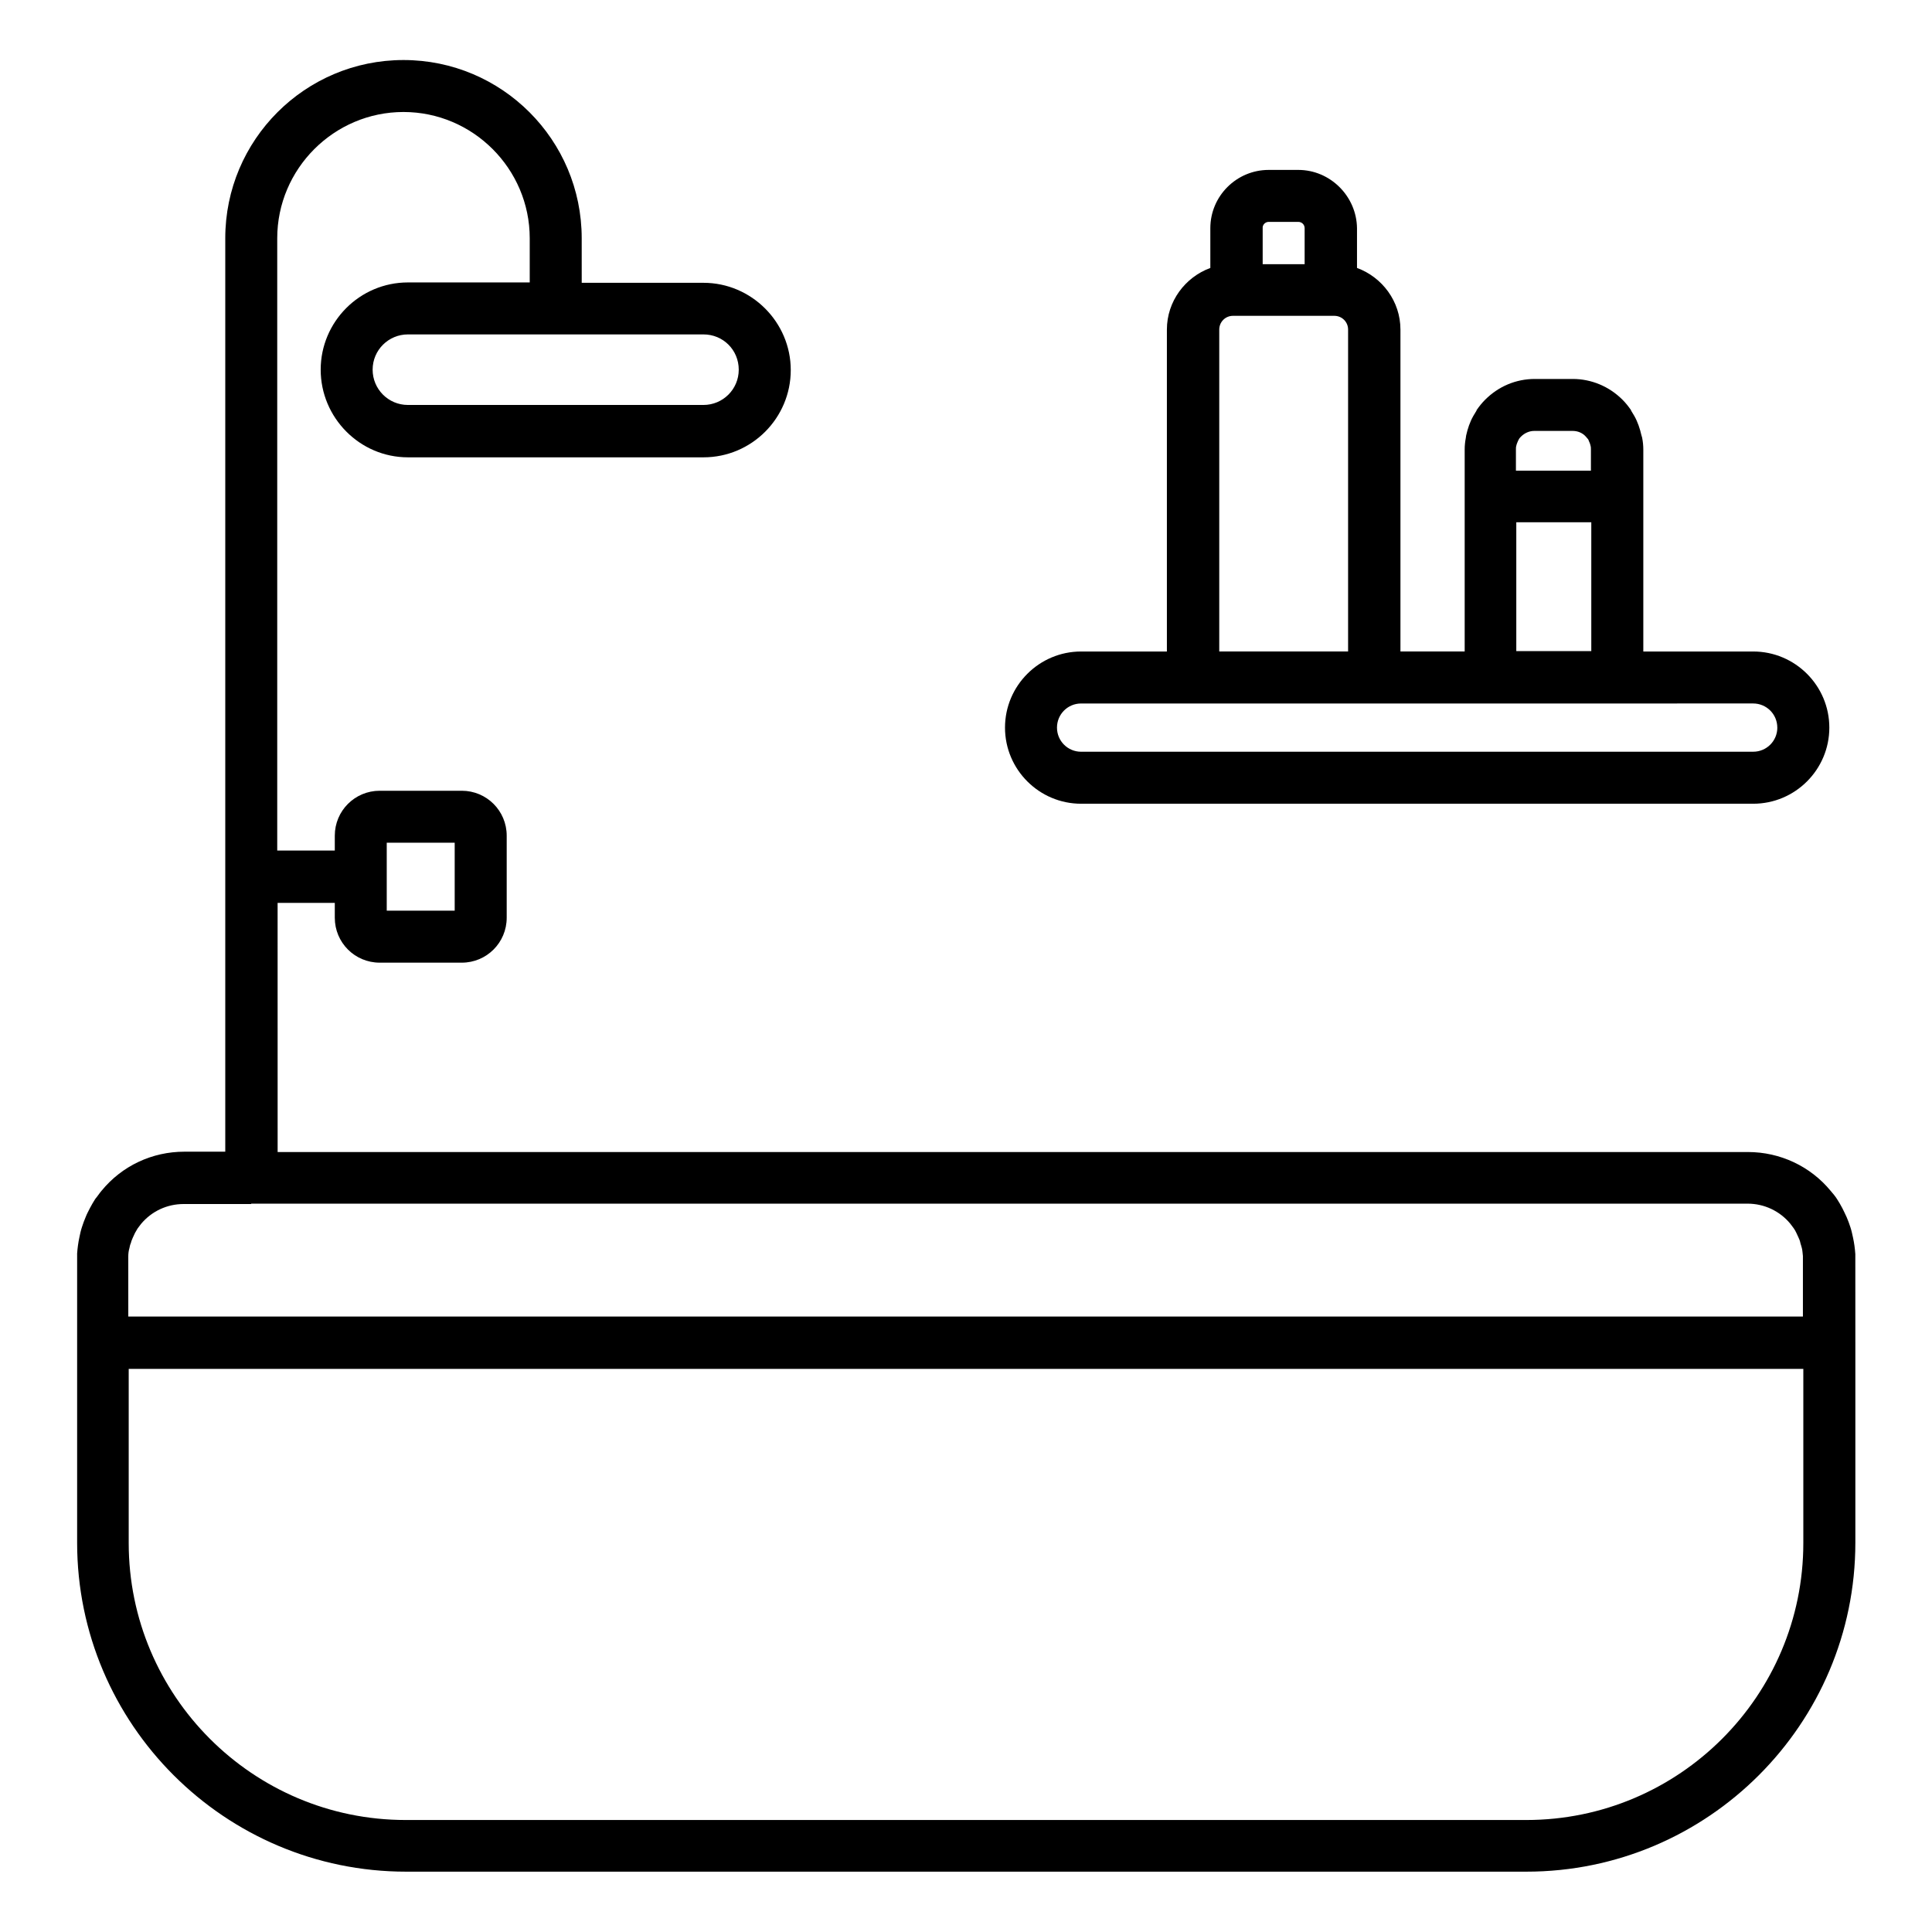
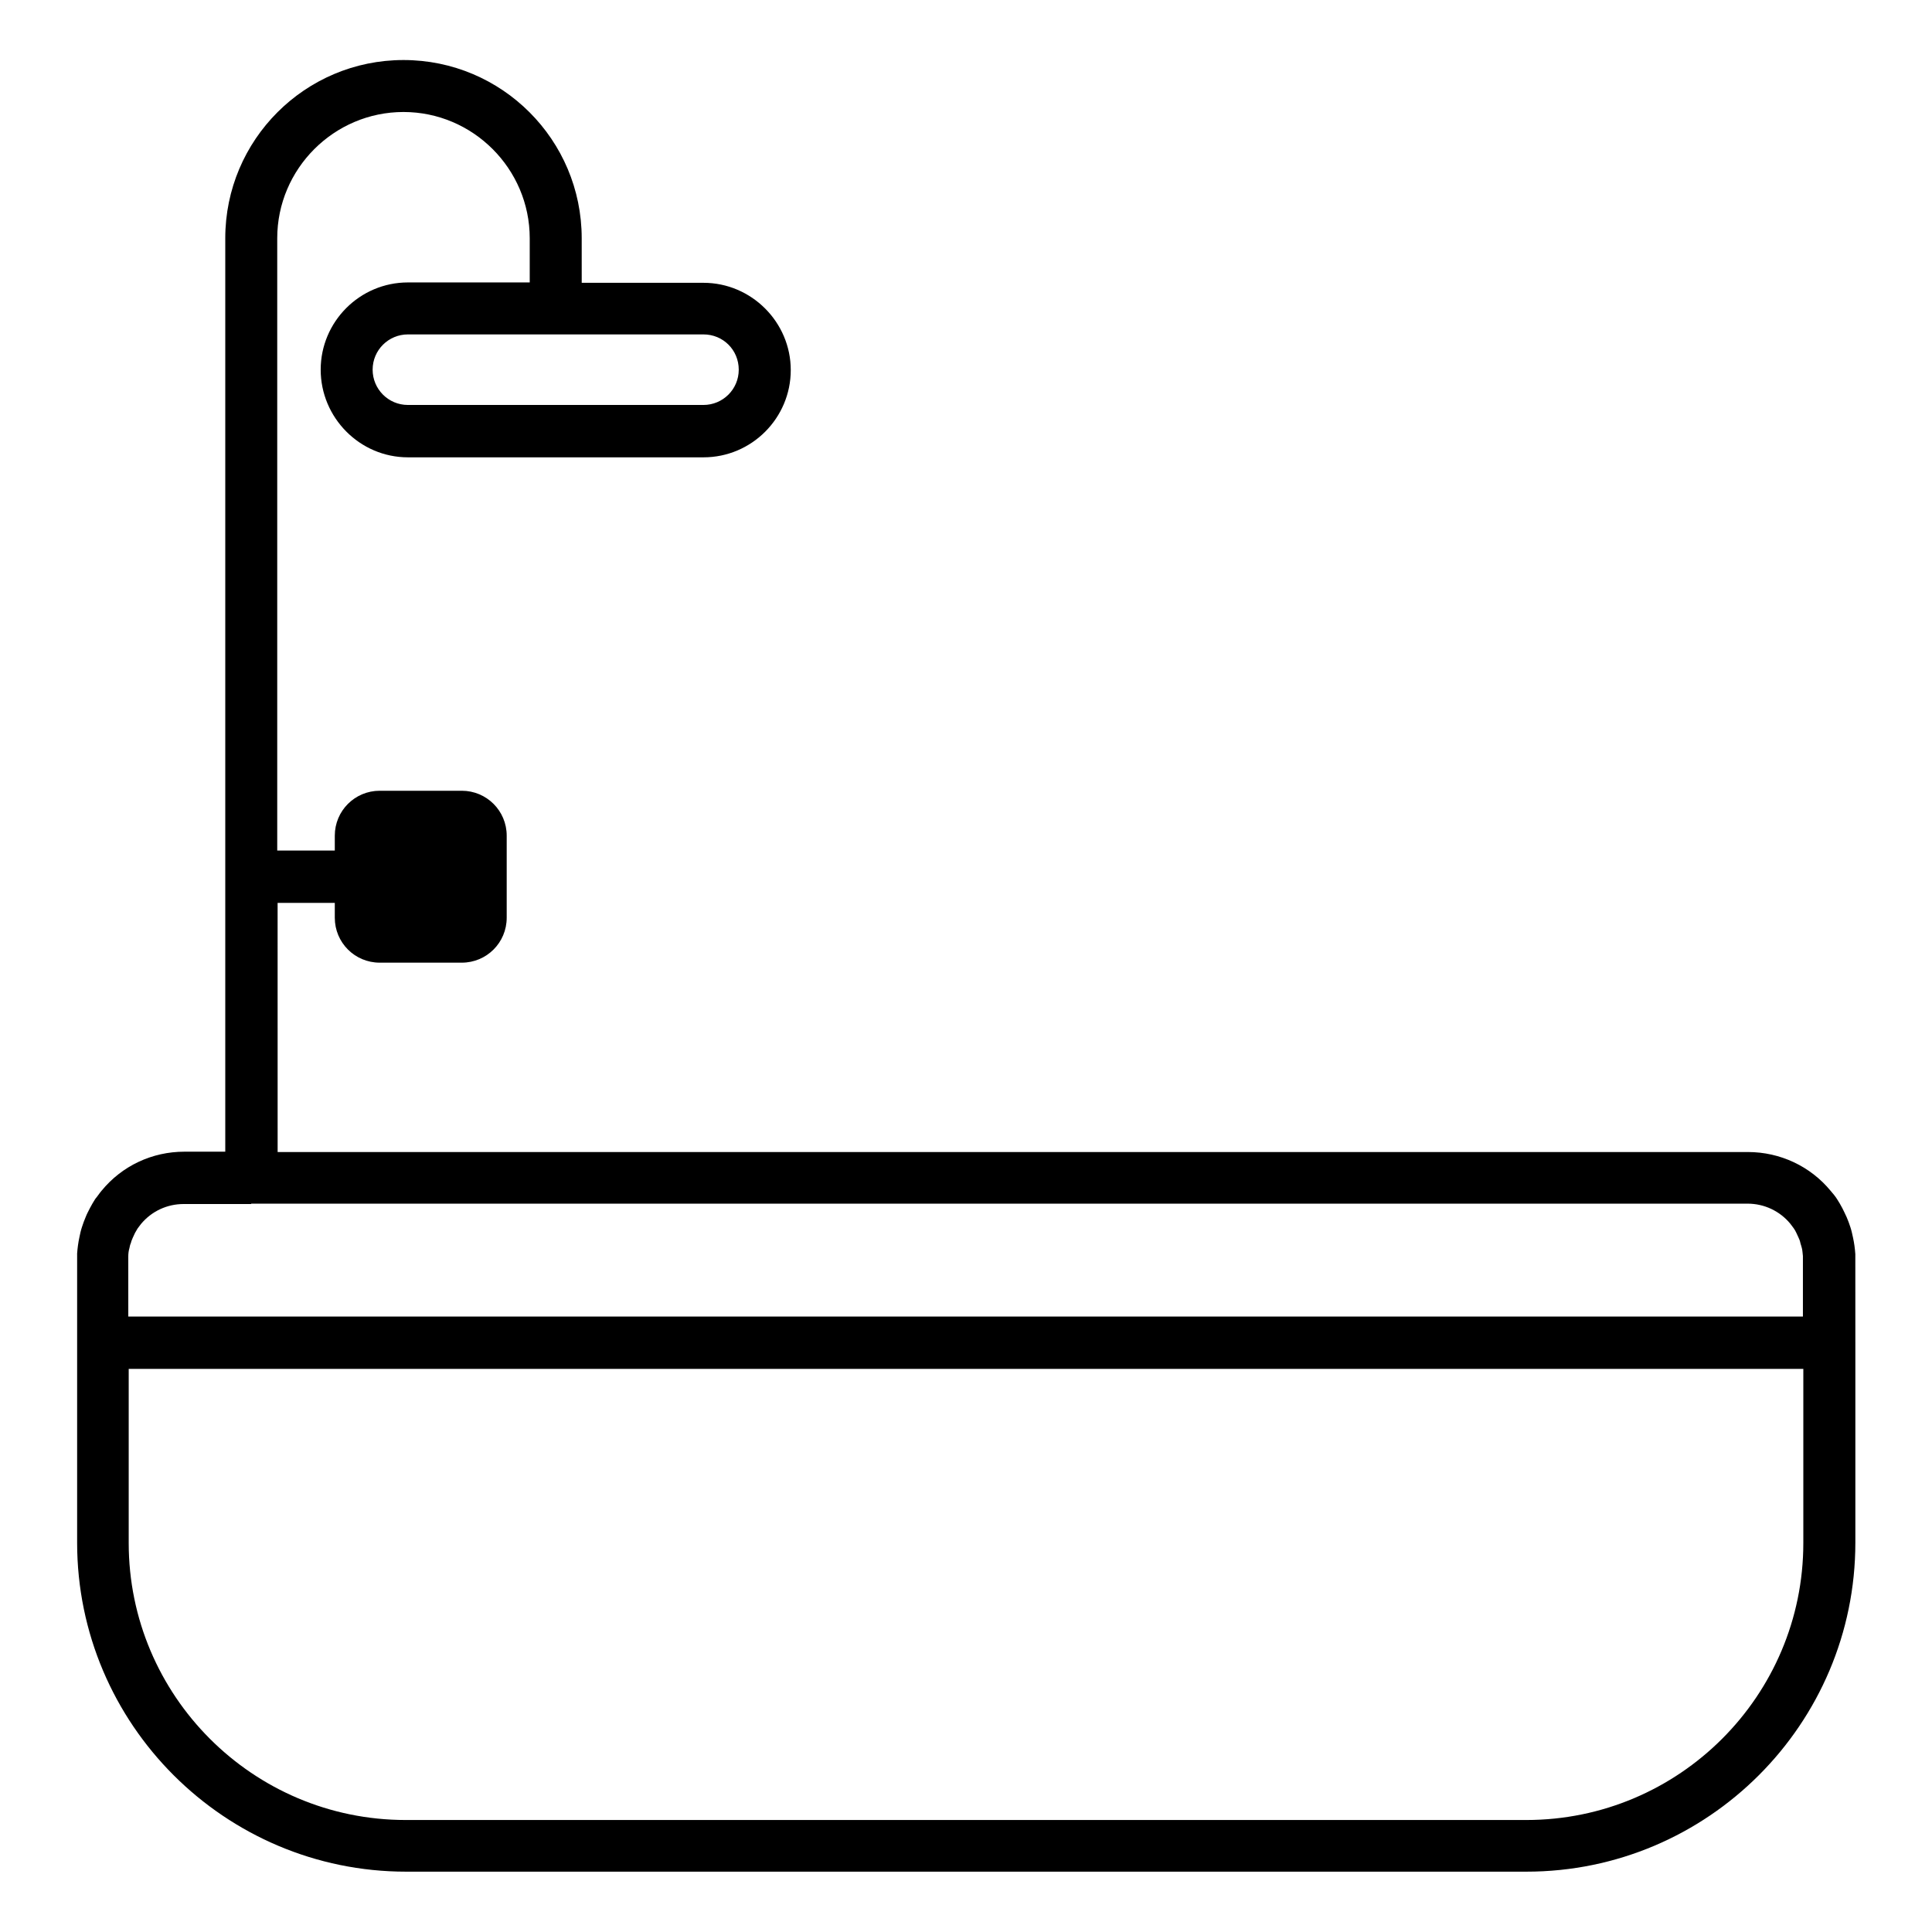
<svg xmlns="http://www.w3.org/2000/svg" fill="#000000" width="800px" height="800px" version="1.1" viewBox="144 144 512 512">
  <g>
-     <path d="m488.07 189.03h-7.871c-8.461 0-15.449 6.887-15.449 15.449v10.531c-6.691 2.461-11.512 8.855-11.512 16.336v85.312l-22.73-0.004c-11.121 0-20.172 9.055-20.172 20.172 0 11.121 9.055 20.172 20.172 20.172h178.11c11.121 0 20.172-9.055 20.172-20.172 0-11.121-9.055-20.172-20.172-20.172h-29.125v-53.527c0-0.984-0.098-2.066-0.297-3.051 0-0.098 0-0.195-0.098-0.297 0-0.098 0-0.195-0.098-0.395-0.395-1.77-0.984-3.543-1.871-5.117-0.297-0.492-0.59-0.984-0.887-1.477v-0.098c-0.688-0.984-1.379-1.871-2.262-2.754-3.543-3.543-8.266-5.512-13.188-5.512h-10.035c-5.019 0-9.645 1.969-13.188 5.512-0.887 0.887-1.574 1.77-2.262 2.754v0.098c-0.297 0.492-0.59 0.984-0.887 1.477-0.887 1.574-1.477 3.344-1.871 5.117 0 0.195-0.098 0.492-0.098 0.688-0.195 0.984-0.297 2.066-0.297 3.051v53.527h-17.023v-85.309c0-7.477-4.82-13.875-11.512-16.336v-10.527c-0.098-8.461-7.086-15.449-15.547-15.449zm-20.957 127.62v-85.312c0-1.969 1.574-3.641 3.641-3.641h26.863c1.969 0 3.641 1.574 3.641 3.641v85.312zm13.086-113.85h7.871c0.887 0 1.672 0.688 1.672 1.672v9.547h-11.121v-9.543c-0.094-0.891 0.691-1.676 1.578-1.676zm134.81 134.02c0 3.543-2.856 6.394-6.394 6.394l-178.11 0.004c-3.543 0-6.394-2.856-6.394-6.394 0-3.543 2.856-6.394 6.394-6.394h142.09l36.008-0.004c3.543 0 6.398 2.852 6.398 6.394zm-69.176-54.414h19.875v34.145h-19.875zm14.957-24.207c1.277 0 2.559 0.492 3.445 1.477 0.195 0.195 0.395 0.492 0.59 0.688 0.098 0.098 0.195 0.297 0.195 0.395 0.195 0.395 0.395 0.887 0.492 1.379 0.098 0.297 0.098 0.688 0.098 0.984v5.609h-19.875v-5.609c0-0.297 0-0.688 0.098-0.984 0.098-0.492 0.297-0.887 0.492-1.379 0.098-0.098 0.195-0.297 0.195-0.395 0.195-0.297 0.395-0.492 0.59-0.688 0.887-0.887 2.164-1.477 3.445-1.477z" />
-     <path d="m635.67 476.26c-0.098-1.477-0.297-2.856-0.59-4.231-0.195-0.887-0.395-1.871-0.688-2.754-0.297-0.887-0.59-1.77-0.984-2.656-0.395-0.887-0.789-1.672-1.18-2.461-0.395-0.789-0.887-1.574-1.379-2.363-0.492-0.789-1.082-1.477-1.672-2.164-5.41-6.594-13.48-10.332-21.941-10.332h-389.66l-0.008-66.027h15.156v3.938c0 6.594 5.312 11.906 11.906 11.906h21.746c6.594 0 11.906-5.312 11.906-11.906v-21.746c0-6.594-5.312-11.906-11.906-11.906h-21.746c-6.594 0-11.906 5.312-11.906 11.906v3.938l-15.254-0.004v-162.26c0-18.402 15.055-33.457 33.457-33.457s33.457 15.055 33.457 33.457v11.711h-32.273c-12.793 0-23.125 10.43-23.125 23.125 0 12.691 10.332 23.223 23.121 23.223h78.328c12.793 0 23.125-10.43 23.125-23.125 0-12.695-10.43-23.125-23.125-23.125h-32.273l-0.004-11.809c0-26.074-21.156-47.23-47.23-47.23s-47.23 21.156-47.23 47.23v242.07h-10.824c-8.562 0-16.531 3.738-21.941 10.332-0.59 0.688-1.082 1.477-1.672 2.164-0.492 0.789-0.984 1.574-1.379 2.363-0.395 0.789-0.887 1.672-1.18 2.461-0.395 0.887-0.688 1.77-0.984 2.656-0.297 0.887-0.492 1.77-0.688 2.754-0.297 1.379-0.492 2.856-0.59 4.231v1.477 75.18c0 48.117 39.164 87.184 87.184 87.184h296.88c48.117 0 87.184-39.164 87.184-87.184v-53.039l-0.008-22.043v-1.477zm-389.18-108.93h18.008v18.008h-18.008zm93.285-125.36c0 5.215-4.231 9.348-9.348 9.348h-78.328c-5.215 0-9.348-4.231-9.348-9.348 0-5.215 4.231-9.348 9.348-9.348h78.328c5.215 0 9.348 4.133 9.348 9.348zm-129.2 221.01h396.55c4.43 0 8.562 1.969 11.316 5.312 0.297 0.395 0.59 0.789 0.887 1.18 0.297 0.395 0.492 0.789 0.688 1.18 0.195 0.395 0.395 0.887 0.59 1.277 0.195 0.395 0.395 0.887 0.492 1.379 0.098 0.492 0.297 0.887 0.395 1.379 0.195 0.688 0.195 1.477 0.297 2.164v0.789 15.254h-443.79l-0.004-15.156v-0.789c0-0.789 0.098-1.477 0.297-2.164 0.098-0.492 0.195-0.984 0.395-1.379 0.098-0.492 0.297-0.887 0.492-1.379 0.195-0.395 0.395-0.887 0.59-1.277 0.195-0.395 0.492-0.789 0.688-1.18 0.297-0.395 0.59-0.789 0.887-1.18 2.856-3.445 6.988-5.312 11.316-5.312h17.906zm337.91 163.34h-296.97c-40.539 0-73.406-32.965-73.406-73.406v-46.148h443.79v46.148c0 40.539-32.965 73.406-73.406 73.406z" />
+     <path d="m635.67 476.26c-0.098-1.477-0.297-2.856-0.59-4.231-0.195-0.887-0.395-1.871-0.688-2.754-0.297-0.887-0.59-1.77-0.984-2.656-0.395-0.887-0.789-1.672-1.18-2.461-0.395-0.789-0.887-1.574-1.379-2.363-0.492-0.789-1.082-1.477-1.672-2.164-5.41-6.594-13.48-10.332-21.941-10.332h-389.66l-0.008-66.027h15.156v3.938c0 6.594 5.312 11.906 11.906 11.906h21.746c6.594 0 11.906-5.312 11.906-11.906v-21.746c0-6.594-5.312-11.906-11.906-11.906h-21.746c-6.594 0-11.906 5.312-11.906 11.906v3.938l-15.254-0.004v-162.26c0-18.402 15.055-33.457 33.457-33.457s33.457 15.055 33.457 33.457v11.711h-32.273c-12.793 0-23.125 10.43-23.125 23.125 0 12.691 10.332 23.223 23.121 23.223h78.328c12.793 0 23.125-10.43 23.125-23.125 0-12.695-10.43-23.125-23.125-23.125h-32.273l-0.004-11.809c0-26.074-21.156-47.23-47.23-47.23s-47.23 21.156-47.23 47.23v242.07h-10.824c-8.562 0-16.531 3.738-21.941 10.332-0.59 0.688-1.082 1.477-1.672 2.164-0.492 0.789-0.984 1.574-1.379 2.363-0.395 0.789-0.887 1.672-1.18 2.461-0.395 0.887-0.688 1.77-0.984 2.656-0.297 0.887-0.492 1.77-0.688 2.754-0.297 1.379-0.492 2.856-0.59 4.231v1.477 75.18c0 48.117 39.164 87.184 87.184 87.184h296.88c48.117 0 87.184-39.164 87.184-87.184v-53.039l-0.008-22.043v-1.477zm-389.18-108.93h18.008h-18.008zm93.285-125.36c0 5.215-4.231 9.348-9.348 9.348h-78.328c-5.215 0-9.348-4.231-9.348-9.348 0-5.215 4.231-9.348 9.348-9.348h78.328c5.215 0 9.348 4.133 9.348 9.348zm-129.2 221.01h396.55c4.43 0 8.562 1.969 11.316 5.312 0.297 0.395 0.59 0.789 0.887 1.18 0.297 0.395 0.492 0.789 0.688 1.18 0.195 0.395 0.395 0.887 0.59 1.277 0.195 0.395 0.395 0.887 0.492 1.379 0.098 0.492 0.297 0.887 0.395 1.379 0.195 0.688 0.195 1.477 0.297 2.164v0.789 15.254h-443.79l-0.004-15.156v-0.789c0-0.789 0.098-1.477 0.297-2.164 0.098-0.492 0.195-0.984 0.395-1.379 0.098-0.492 0.297-0.887 0.492-1.379 0.195-0.395 0.395-0.887 0.59-1.277 0.195-0.395 0.492-0.789 0.688-1.18 0.297-0.395 0.59-0.789 0.887-1.18 2.856-3.445 6.988-5.312 11.316-5.312h17.906zm337.91 163.34h-296.97c-40.539 0-73.406-32.965-73.406-73.406v-46.148h443.79v46.148c0 40.539-32.965 73.406-73.406 73.406z" />
  </g>
</svg>